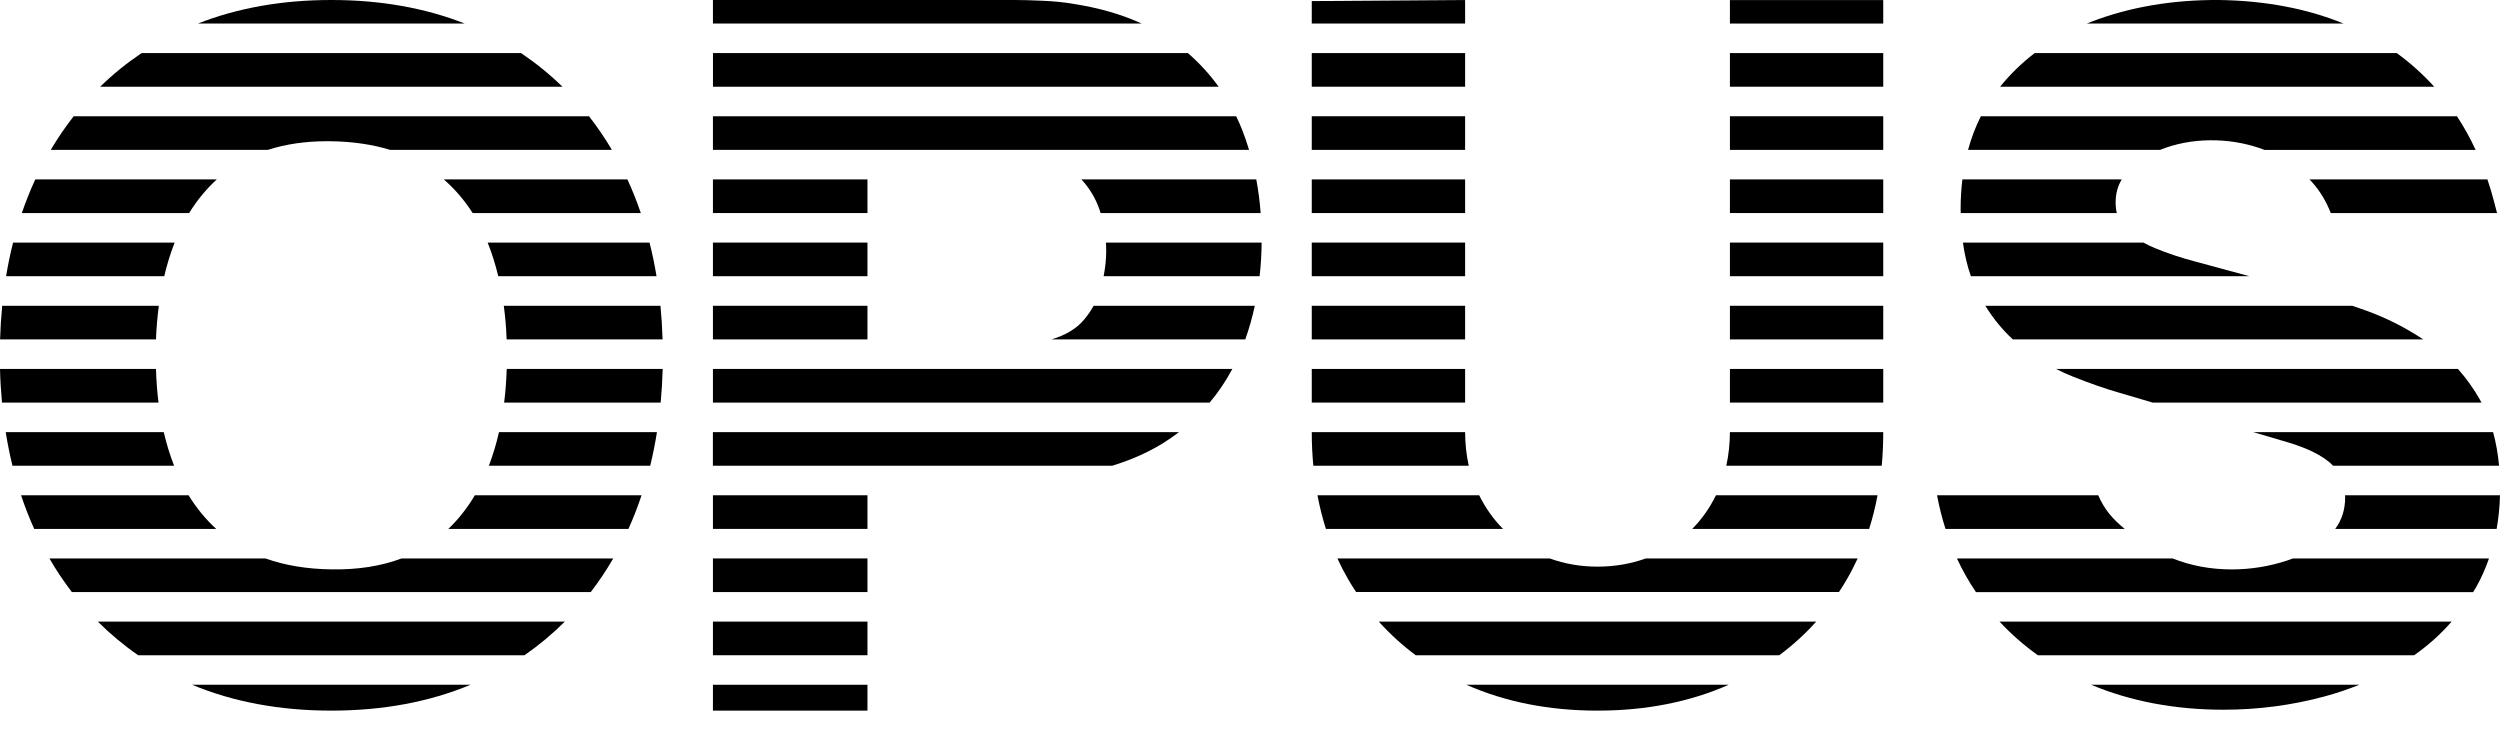
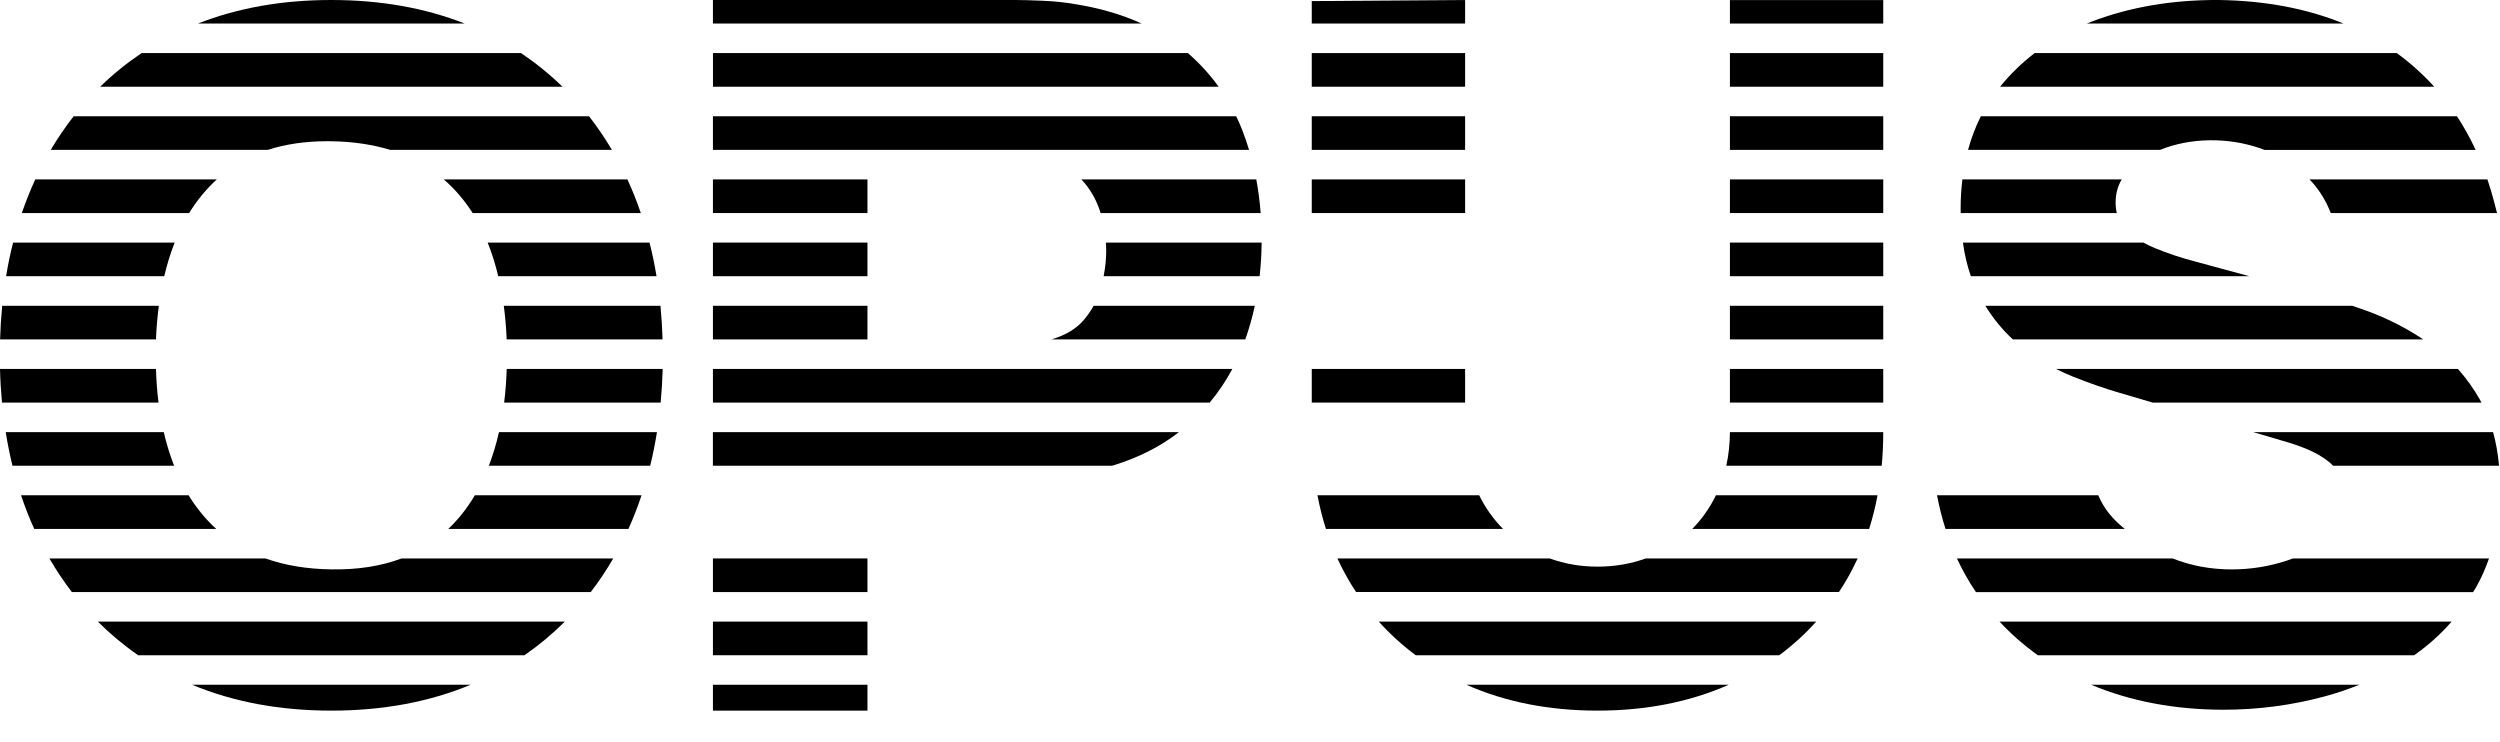
<svg xmlns="http://www.w3.org/2000/svg" fill="none" height="100%" overflow="visible" preserveAspectRatio="none" style="display: block;" viewBox="0 0 64 19" width="100%">
  <g id="opus_logo">
    <path d="M18.251 2.22H31.197C30.97 1.905 30.707 1.617 30.41 1.359H18.252V2.22H18.251Z" fill="black" id="Vector" />
    <path d="M28.471 11.923C29.128 11.724 29.701 11.436 30.182 11.062H18.25V11.923H28.47H28.471Z" fill="black" id="Vector_2" />
    <path d="M30.968 10.306C31.19 10.041 31.383 9.753 31.548 9.445H18.251V10.306H30.968Z" fill="black" id="Vector_3" />
-     <path d="M22.207 7.828H18.251V8.689H22.207V7.828Z" fill="black" id="Vector_4" />
+     <path d="M22.207 7.828H18.251V8.689H22.207Z" fill="black" id="Vector_4" />
    <path d="M27.997 7.828C27.927 7.954 27.844 8.075 27.748 8.188C27.557 8.415 27.277 8.582 26.916 8.689H31.879C31.978 8.412 32.059 8.125 32.123 7.828H27.997Z" fill="black" id="Vector_5" />
    <path d="M22.207 4.593H18.251V5.454H22.207V4.593Z" fill="black" id="Vector_6" />
    <path d="M28.311 6.21C28.316 6.284 28.319 6.356 28.319 6.427C28.319 6.631 28.296 6.847 28.253 7.071H32.246C32.278 6.792 32.295 6.504 32.298 6.21H28.311Z" fill="black" id="Vector_7" />
    <path d="M27.682 4.593C27.705 4.616 27.727 4.64 27.748 4.665C27.948 4.902 28.091 5.168 28.175 5.454H32.273C32.251 5.16 32.213 4.872 32.161 4.593H27.682Z" fill="black" id="Vector_8" />
    <path d="M22.207 6.21H18.251V7.071H22.207V6.21Z" fill="black" id="Vector_9" />
-     <path d="M22.207 12.679H18.251V13.54H22.207V12.679Z" fill="black" id="Vector_10" />
-     <path d="M37.507 6.21H33.581V7.071H37.507V6.21Z" fill="black" id="Vector_11" />
    <path d="M37.507 4.593H33.581V5.454H37.507V4.593Z" fill="black" id="Vector_12" />
    <path d="M37.507 2.976H33.581V3.837H37.507V2.976Z" fill="black" id="Vector_13" />
-     <path d="M37.507 7.828H33.581V8.689H37.507V7.828Z" fill="black" id="Vector_14" />
    <path d="M37.507 9.445H33.581V10.306H37.507V9.445Z" fill="black" id="Vector_15" />
    <path d="M37.867 12.679H33.727C33.783 12.975 33.855 13.262 33.943 13.54H38.478C38.232 13.293 38.027 13.004 37.867 12.679Z" fill="black" id="Vector_16" />
-     <path d="M33.581 11.062V11.068C33.581 11.36 33.595 11.644 33.621 11.923H37.6C37.54 11.652 37.508 11.365 37.507 11.062H33.581Z" fill="black" id="Vector_17" />
    <path d="M49.805 13.54H54.393C54.093 13.296 53.875 13.05 53.715 12.679H49.588C49.644 12.976 49.716 13.263 49.805 13.54Z" fill="black" id="Vector_18" />
    <path d="M58.698 14.296C58.652 14.313 58.606 14.33 58.558 14.347C58.1 14.499 57.62 14.577 57.133 14.577C56.594 14.577 56.089 14.483 55.622 14.297H50.098C50.238 14.599 50.4 14.886 50.584 15.158H63.312C63.34 15.112 63.369 15.066 63.396 15.019C63.524 14.791 63.631 14.55 63.718 14.297H58.699L58.698 14.296Z" fill="black" id="Vector_19" />
    <path d="M53.064 9.64C53.505 9.815 53.898 9.952 54.233 10.048L55.108 10.306H63.525C63.513 10.282 63.501 10.257 63.487 10.233C63.323 9.944 63.134 9.681 62.923 9.445H52.636C52.777 9.518 52.92 9.584 53.064 9.64Z" fill="black" id="Vector_20" />
    <path d="M16.061 4.593H11.362C11.644 4.839 11.89 5.126 12.1 5.454H16.405C16.304 5.158 16.19 4.871 16.062 4.593H16.061Z" fill="black" id="Vector_21" />
    <path d="M48.211 0.002H44.286V0.603H48.211V0.002Z" fill="black" id="Vector_22" />
    <path d="M51.529 8.689H62.036C61.574 8.383 61.087 8.138 60.588 7.957C60.462 7.912 60.339 7.868 60.218 7.828H50.824C51.029 8.158 51.265 8.446 51.529 8.689H51.529Z" fill="black" id="Vector_23" />
    <path d="M51.203 2.22H62.316C62.026 1.9 61.706 1.613 61.358 1.359H52.088C51.758 1.611 51.462 1.899 51.203 2.22Z" fill="black" id="Vector_24" />
    <path d="M59.188 4.662C59.391 4.888 59.55 5.154 59.668 5.454H63.924L63.852 5.176C63.801 4.977 63.742 4.782 63.678 4.593H59.123C59.145 4.616 59.167 4.638 59.188 4.662Z" fill="black" id="Vector_25" />
    <path d="M50.455 7.071H57.584L56.179 6.69C55.835 6.6 55.492 6.486 55.164 6.351C55.061 6.309 54.964 6.262 54.873 6.211H50.251C50.294 6.522 50.362 6.809 50.455 7.072V7.071Z" fill="black" id="Vector_26" />
    <path d="M51.188 15.913C51.484 16.232 51.812 16.519 52.169 16.774H61.802C62.16 16.524 62.48 16.236 62.762 15.913H51.188Z" fill="black" id="Vector_27" />
    <path d="M22.207 17.53H18.251V18.192H22.207V17.53Z" fill="black" id="Vector_28" />
    <path d="M54.16 5.183C54.16 4.963 54.212 4.769 54.316 4.593H50.237C50.208 4.836 50.192 5.087 50.192 5.347C50.192 5.384 50.194 5.419 50.195 5.454H54.19C54.17 5.371 54.16 5.281 54.16 5.183V5.183Z" fill="black" id="Vector_29" />
    <path d="M16.088 13.54C16.214 13.262 16.325 12.975 16.424 12.679H12.156C11.964 13.004 11.737 13.292 11.477 13.54H16.088Z" fill="black" id="Vector_30" />
    <path d="M35.297 15.913C35.582 16.23 35.897 16.517 36.243 16.774H45.55C45.895 16.517 46.21 16.231 46.495 15.913H35.297Z" fill="black" id="Vector_31" />
    <path d="M48.211 4.593H44.286V5.454H48.211V4.593Z" fill="black" id="Vector_32" />
    <path d="M42.131 14.296C41.75 14.434 41.336 14.506 40.897 14.506C40.458 14.506 40.056 14.434 39.673 14.296H34.237C34.32 14.476 34.41 14.652 34.508 14.821C34.574 14.936 34.644 15.047 34.716 15.156H47.077C47.15 15.047 47.219 14.936 47.285 14.821C47.383 14.652 47.472 14.476 47.556 14.296H42.131Z" fill="black" id="Vector_33" />
    <path d="M37.507 1.359H33.581V2.22H37.507V1.359Z" fill="black" id="Vector_34" />
    <path d="M12.046 17.53H4.918C5.971 17.969 7.164 18.192 8.482 18.192C9.8 18.192 10.994 17.969 12.046 17.53Z" fill="black" id="Vector_35" />
    <path d="M4.058 10.306C4.023 10.03 4.002 9.742 3.993 9.445H0C0.007 9.737 0.025 10.024 0.051 10.306H4.059H4.058Z" fill="black" id="Vector_36" />
    <path d="M3.993 8.689C4.004 8.391 4.03 8.104 4.066 7.828H0.056C0.029 8.109 0.011 8.396 0.002 8.689H3.994H3.993Z" fill="black" id="Vector_37" />
    <path d="M4.457 11.923C4.351 11.653 4.263 11.366 4.192 11.062H0.146C0.193 11.356 0.251 11.643 0.319 11.923H4.456H4.457Z" fill="black" id="Vector_38" />
    <path d="M5.535 13.54C5.264 13.293 5.028 13.005 4.828 12.679H0.539C0.638 12.975 0.75 13.262 0.876 13.54H5.535Z" fill="black" id="Vector_39" />
    <path d="M31.976 3.837C31.923 3.665 31.867 3.494 31.801 3.329C31.754 3.208 31.702 3.091 31.646 2.976H18.251V3.837H31.976Z" fill="black" id="Vector_40" />
    <path d="M14.399 2.22C14.074 1.903 13.72 1.616 13.339 1.359H3.625C3.244 1.615 2.89 1.902 2.564 2.22H14.4H14.399Z" fill="black" id="Vector_41" />
    <path d="M5.066 0.603H11.897C10.882 0.203 9.739 0 8.482 0C7.226 0 6.082 0.203 5.067 0.603H5.066Z" fill="black" id="Vector_42" />
    <path d="M6.855 3.837C7.309 3.69 7.819 3.615 8.383 3.615C8.414 3.615 8.446 3.615 8.478 3.616C9.032 3.624 9.537 3.699 9.989 3.837H15.665C15.486 3.534 15.29 3.247 15.079 2.976H1.886C1.674 3.247 1.478 3.534 1.299 3.837H6.855H6.855Z" fill="black" id="Vector_43" />
    <path d="M4.842 5.454C5.043 5.127 5.28 4.84 5.55 4.593H0.903C0.775 4.871 0.66 5.158 0.559 5.454H4.842Z" fill="black" id="Vector_44" />
    <path d="M57.681 11.062L58.611 11.336C58.915 11.43 59.168 11.535 59.362 11.647C59.515 11.737 59.638 11.829 59.728 11.923H63.976C63.948 11.616 63.897 11.329 63.823 11.062H57.68H57.681Z" fill="black" id="Vector_45" />
    <path d="M50.71 2.976C50.574 3.245 50.465 3.533 50.382 3.837H55.296C55.344 3.818 55.394 3.799 55.446 3.781C55.849 3.642 56.285 3.578 56.748 3.593C57.171 3.607 57.583 3.689 57.975 3.838H63.376C63.236 3.534 63.076 3.247 62.899 2.977H50.71V2.976Z" fill="black" id="Vector_46" />
    <path d="M53.53 0.56C53.494 0.574 53.459 0.588 53.424 0.602H59.993C59.058 0.219 57.987 0.017 56.807 0C55.615 -0.007 54.515 0.18 53.53 0.56Z" fill="black" id="Vector_47" />
    <path d="M13.427 16.774C13.798 16.517 14.143 16.229 14.46 15.913H2.504C2.821 16.229 3.165 16.517 3.537 16.774H13.427H13.427Z" fill="black" id="Vector_48" />
    <path d="M15.123 15.157C15.331 14.886 15.524 14.599 15.699 14.296H10.28C9.761 14.492 9.162 14.587 8.486 14.576C7.857 14.568 7.291 14.473 6.795 14.296H1.265C1.44 14.599 1.632 14.885 1.84 15.157H15.123Z" fill="black" id="Vector_49" />
    <path d="M53.534 17.53C54.544 17.954 55.683 18.169 56.922 18.169C57.804 18.169 58.673 18.055 59.504 17.83C59.813 17.747 60.111 17.646 60.399 17.53H53.535H53.534Z" fill="black" id="Vector_50" />
-     <path d="M60.033 12.679C60.033 12.695 60.036 12.712 60.036 12.729C60.036 13.043 59.952 13.31 59.782 13.54H63.914C63.963 13.264 63.992 12.977 64 12.679H60.033Z" fill="black" id="Vector_51" />
    <path d="M4.204 7.071C4.276 6.769 4.364 6.481 4.471 6.21H0.335C0.264 6.49 0.204 6.777 0.156 7.071H4.204Z" fill="black" id="Vector_52" />
    <path d="M22.207 15.913H18.251V16.774H22.207V15.913Z" fill="black" id="Vector_53" />
    <path d="M43.928 12.679C43.769 13.004 43.566 13.293 43.321 13.54H47.85C47.938 13.263 48.01 12.976 48.065 12.679H43.928Z" fill="black" id="Vector_54" />
    <path d="M16.645 11.923C16.714 11.643 16.771 11.356 16.818 11.062H12.774C12.706 11.365 12.618 11.651 12.515 11.923H16.644H16.645Z" fill="black" id="Vector_55" />
    <path d="M44.254 17.53H37.54C38.529 17.969 39.656 18.192 40.897 18.192C42.137 18.192 43.264 17.969 44.254 17.53Z" fill="black" id="Vector_56" />
    <path d="M22.207 14.296H18.251V15.157H22.207V14.296Z" fill="black" id="Vector_57" />
    <path d="M16.913 10.306C16.939 10.024 16.957 9.737 16.965 9.445H12.972C12.962 9.742 12.941 10.029 12.906 10.306H16.913Z" fill="black" id="Vector_58" />
    <path d="M16.807 7.071C16.759 6.777 16.699 6.49 16.628 6.21H12.484C12.592 6.48 12.683 6.767 12.755 7.071H16.806H16.807Z" fill="black" id="Vector_59" />
    <path d="M16.962 8.689C16.953 8.396 16.935 8.109 16.908 7.828H12.897C12.934 8.104 12.959 8.39 12.97 8.689H16.962Z" fill="black" id="Vector_60" />
    <path d="M26.684 0.019C26.393 0.006 26.156 0 25.982 0H18.251V0.603H29.227C28.715 0.369 28.138 0.202 27.501 0.103C27.26 0.06 26.986 0.031 26.685 0.019H26.684Z" fill="black" id="Vector_61" />
    <path d="M48.211 1.359H44.286V2.22H48.211V1.359Z" fill="black" id="Vector_62" />
    <path d="M48.211 2.976H44.286V3.837H48.211V2.976Z" fill="black" id="Vector_63" />
    <path d="M33.581 0.603H37.507V0L33.581 0.028V0.603Z" fill="black" id="Vector_64" />
    <path d="M44.286 11.062C44.284 11.363 44.253 11.651 44.193 11.923H48.172C48.198 11.645 48.211 11.361 48.211 11.068V11.062H44.286Z" fill="black" id="Vector_65" />
    <path d="M48.211 9.445H44.286V10.306H48.211V9.445Z" fill="black" id="Vector_66" />
    <path d="M48.211 6.21H44.286V7.071H48.211V6.21Z" fill="black" id="Vector_67" />
    <path d="M48.211 7.828H44.286V8.689H48.211V7.828Z" fill="black" id="Vector_68" />
  </g>
</svg>